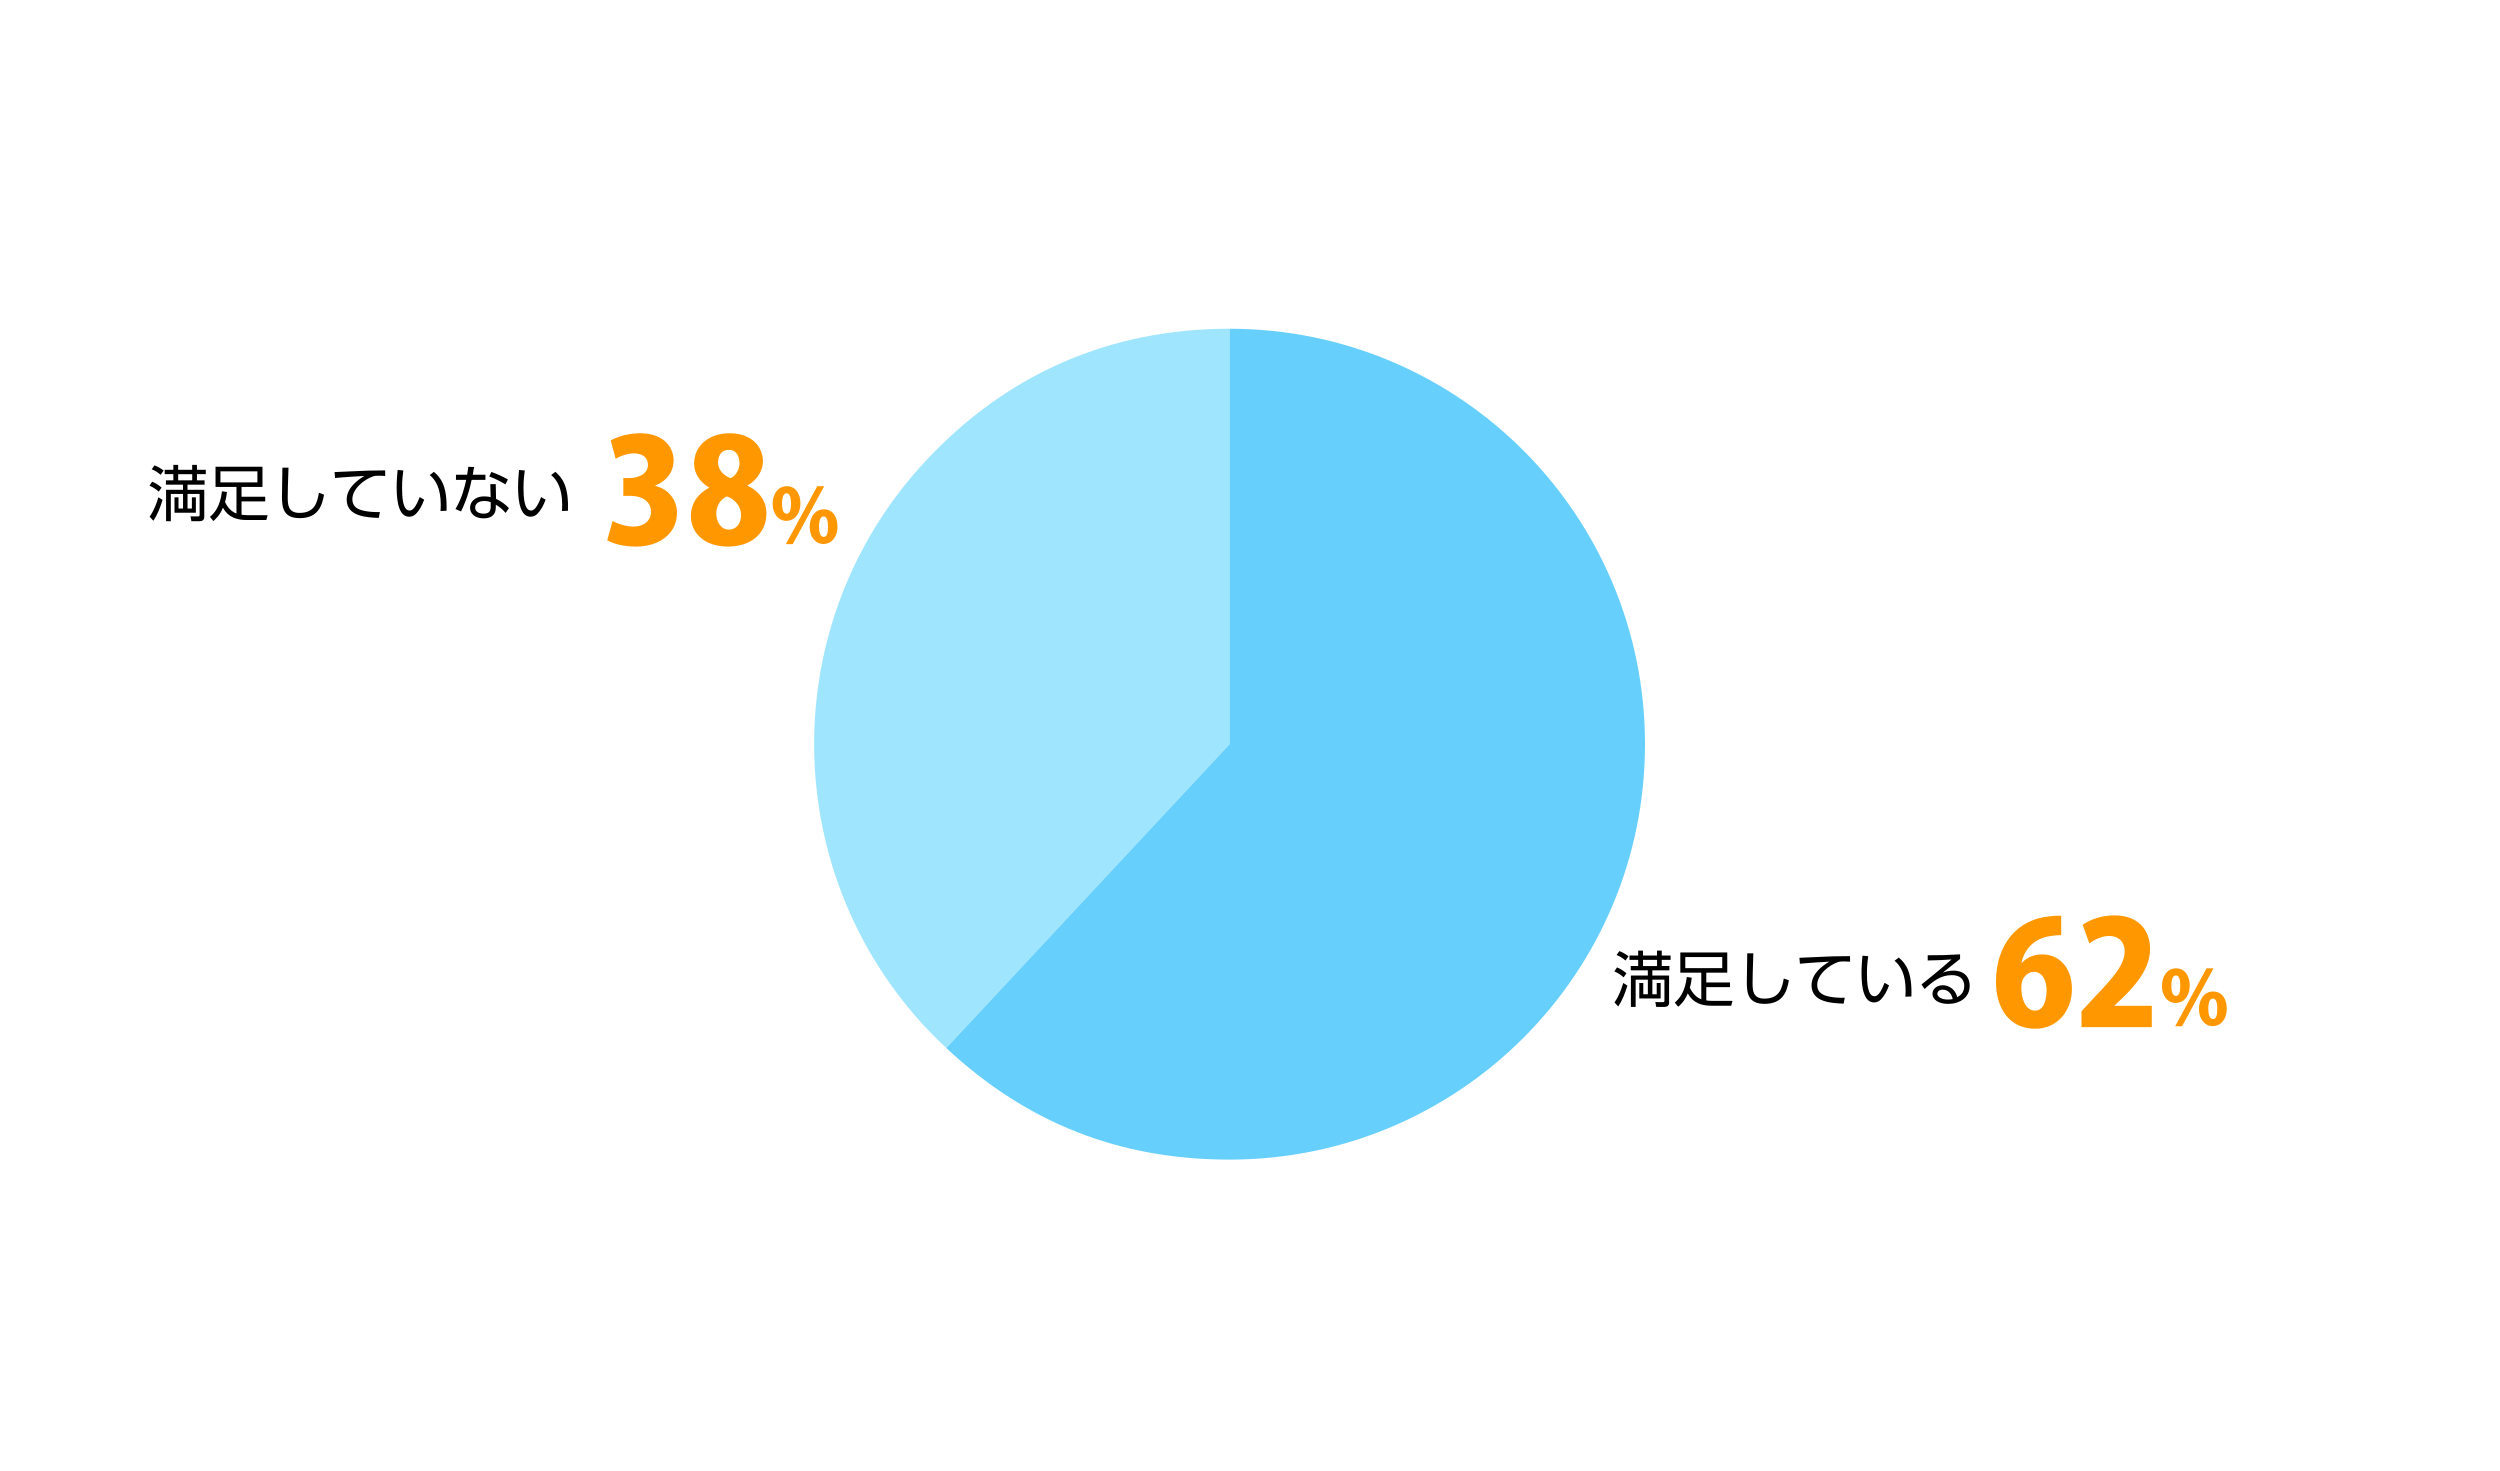
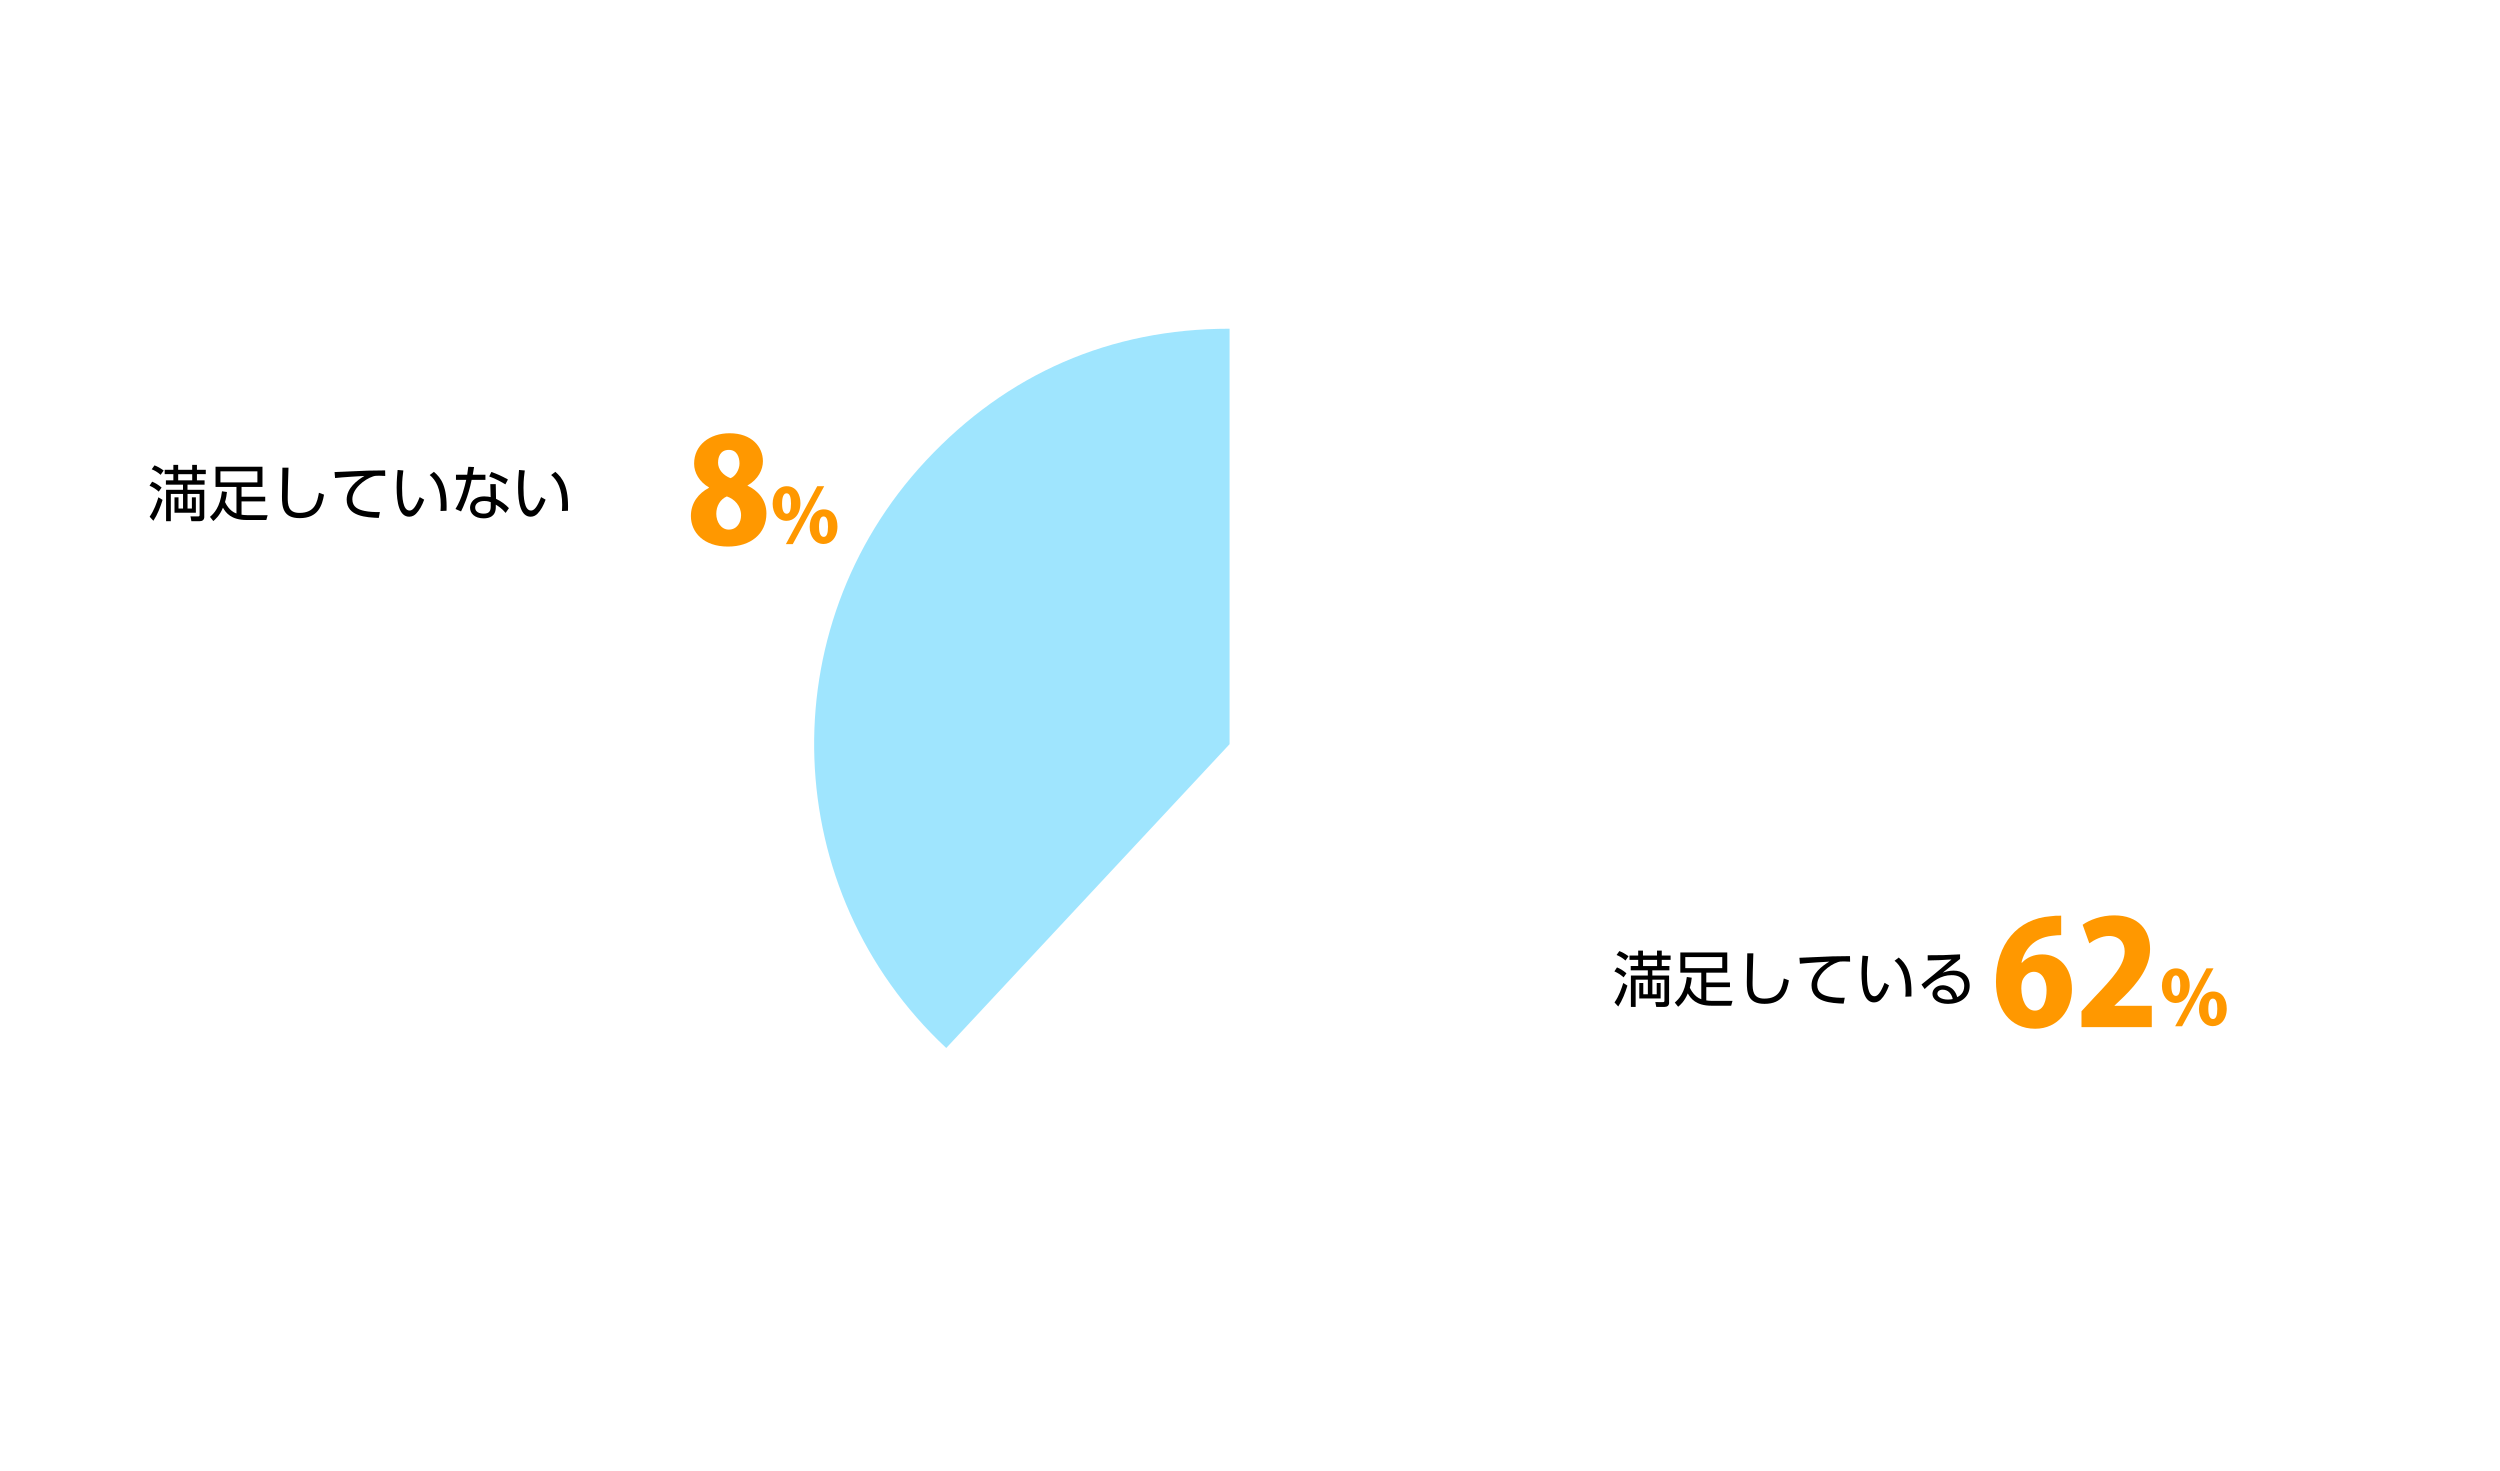
<svg xmlns="http://www.w3.org/2000/svg" id="_レイヤー_2" viewBox="0 0 700 412">
  <defs>
    <style>.cls-1{fill:none;}.cls-2{fill:#ff9800;}.cls-3{fill:#9fe5fe;}.cls-3,.cls-4{fill-rule:evenodd;}.cls-4{fill:#66cffc;}</style>
  </defs>
  <g id="_グラフのコピー">
    <g>
      <path d="M454.61,273.66c-.88-.78-1.56-1.21-2.58-1.67l.73-1.12c.9,.37,1.62,.78,2.65,1.65l-.8,1.14Zm-2.55,7.02c1.28-1.82,1.97-3.86,2.45-5.44l1.17,.73c-.63,2.04-1.39,4.06-2.57,5.85l-1.05-1.14Zm3.08-11.73c-.93-.8-1.63-1.19-2.5-1.55l.78-1.1c.82,.32,1.53,.7,2.57,1.44l-.85,1.21Zm12.22,11.75c0,.87-.53,1.24-1.33,1.24h-2.28l-.26-1.36,2.02,.02c.42,0,.53-.05,.53-.43v-5.86h-3.38v4.08h1.22v-3.14h1.1v4.32h-5.98v-4.32h1.12v3.14h1.28v-4.08h-3.42v7.63h-1.33v-8.79h4.74v-1.45h-4.79v-1.21h2.09v-1.73h-2.43v-1.21h2.43v-1.38h1.34v1.38h3.93v-1.38h1.33v1.38h2.48v1.21h-2.48v1.73h2.14v1.21h-4.78v1.45h4.69v7.55Zm-3.38-11.93h-3.93v1.73h3.93v-1.73Z" />
      <path d="M485.1,280.24l-.37,1.36h-5.54c-4.32,0-5.8-2.02-6.61-3.45-.92,2.26-2.16,3.3-2.7,3.74l-.94-1.17c1.09-.94,2.82-2.63,3.37-7.16l1.38,.2c-.07,.75-.19,1.63-.54,2.81,.24,.49,1.24,2.55,3.21,3.21v-7.43h-5.87v-5.66h13.14v5.66h-5.87v2.74h6.63v1.31h-6.63v3.71c.32,.05,.94,.14,1.6,.14h5.75Zm-2.87-12.27h-10.35v3.11h10.35v-3.11Z" />
      <path d="M490.94,266.93c-.15,4.59-.22,6.61-.22,8.23,0,2.18,.1,4.45,3.3,4.45,4.4,0,4.96-3.06,5.44-5.64l1.43,.53c-.54,3.08-1.65,6.58-6.82,6.58-4.66,0-4.96-3.11-4.96-6.07,0-1.27,.1-6.92,.12-8.07h1.72Z" />
      <path d="M518.05,269.27c-.58-.05-1.07-.07-1.73-.07-.85,0-1.21,.03-1.72,.2-2.45,.82-5.78,3.45-5.78,6.38,0,2.21,1.63,2.91,3.43,3.28,1.19,.25,2.82,.36,4.28,.31l-.31,1.65c-3.35-.14-8.99-.37-8.99-5.13,0-3.23,2.97-5.46,4.98-6.63-.49,.02-6.37,.37-8.23,.59l-.14-1.67c1.02-.03,3.74-.15,4.61-.2,3.81-.2,5.37-.24,9.55-.27l.03,1.56Z" />
      <path d="M523.1,267.73c-.14,1.02-.36,2.57-.36,4.86,0,2.63,.21,6.36,2.11,6.36,.76,0,1.65-.7,2.82-3.76l1.26,.71c-.56,1.58-1.34,3.01-2.29,3.96-.41,.41-1.04,.82-1.9,.82-2.75,0-3.52-3.81-3.52-8.23,0-1.85,.17-3.71,.27-4.86l1.62,.14Zm10.4,11.34c.04-.44,.07-.95,.07-1.73,0-4.44-1.33-6.88-3.09-8.33l1.17-.9c2.02,1.7,3.77,4.1,3.54,10.9l-1.68,.07Z" />
      <path d="M548.84,268.49c-.37,.27-.9,.7-1.33,1.04-2.18,1.75-2.41,1.94-3.54,2.82,.66-.22,1.68-.58,3.04-.58,2.5,0,4.5,1.38,4.5,4.27,0,3.33-2.86,5.05-6.03,5.05-2.7,0-4.39-1.21-4.39-2.82,0-1.41,1.29-2.4,2.87-2.4,.6,0,3.23,.19,4.06,3.33,.48-.24,1.97-.99,1.97-3.13,0-.9-.27-3.03-3.54-3.03-3.01,0-5.22,1.68-7.55,3.89l-.88-1.27c1.31-1.02,5.2-4.15,8.4-7.02-2.89,.2-3.89,.24-6.66,.29v-1.46c3.6,0,5-.02,9.06-.25v1.27Zm-4.91,8.62c-1.04,0-1.48,.66-1.48,1.12,0,.83,1.09,1.65,2.99,1.65,.68,0,1.05-.09,1.33-.15-.38-1.62-1.36-2.62-2.84-2.62Z" />
    </g>
    <g>
      <path class="cls-2" d="M566.18,269.54c1.3-1.42,3.25-2.31,5.64-2.31,4.63,0,8.32,3.53,8.32,9.74,0,5.8-3.86,11.08-10.27,11.08-7.22,0-11-5.68-11-13.15,0-10.55,6.09-17.66,15.3-18.35,1.14-.16,1.62-.16,2.96-.16v5.44c-.77,0-1.58,.08-2.6,.2-5.24,.61-7.71,3.98-8.52,7.51h.16Zm6.86,7.63c0-2.44-1.1-5.07-3.57-5.07-1.38,0-2.56,1.01-3.17,2.35-.16,.41-.33,1.22-.33,2.35,.08,3.25,1.34,6.17,3.82,6.17s3.25-2.92,3.25-5.8Z" />
      <path class="cls-2" d="M602.51,287.6h-19.69v-4.46l3.57-3.86c5.32-5.56,8.52-9.17,8.52-12.91,0-2.35-1.42-4.3-4.38-4.3-2.07,0-4.1,1.06-5.52,2.07l-1.87-5.2c1.91-1.38,5.28-2.64,8.81-2.64,6.94,0,10.07,4.26,10.07,9.42s-3.57,9.62-7.35,13.35l-2.6,2.48v.08h10.43v5.97Z" />
      <path class="cls-2" d="M613.12,275.87c0,3.3-1.9,4.97-3.91,4.97-2.37,0-3.87-2.13-3.87-4.78s1.46-4.92,3.95-4.92c2.71,0,3.83,2.43,3.83,4.73Zm-5.14,.23c0,1.73,.44,2.75,1.29,2.75s1.21-1.01,1.21-2.85c0-1.71-.32-2.87-1.23-2.87-1.25,0-1.27,2.24-1.27,2.98Zm2.98,11.26h-1.92l8.79-16.23h1.95l-8.81,16.23Zm12.53-5.03c0,3.32-1.88,4.99-3.89,4.99-2.39,0-3.89-2.13-3.89-4.78s1.46-4.92,3.95-4.92c2.75,0,3.82,2.43,3.82,4.71Zm-5.16,.27c0,1.73,.46,2.73,1.31,2.73s1.2-.99,1.2-2.85c0-1.69-.3-2.87-1.23-2.87-.55,0-1.29,.38-1.29,3Z" />
    </g>
    <g>
      <path d="M44.45,137.66c-.88-.78-1.56-1.21-2.58-1.67l.73-1.12c.9,.37,1.62,.78,2.65,1.65l-.8,1.14Zm-2.55,7.02c1.27-1.82,1.97-3.86,2.45-5.44l1.17,.73c-.63,2.04-1.39,4.06-2.57,5.85l-1.05-1.14Zm3.08-11.73c-.93-.8-1.63-1.19-2.5-1.55l.78-1.1c.82,.32,1.53,.7,2.57,1.44l-.85,1.21Zm12.22,11.75c0,.87-.53,1.24-1.33,1.24h-2.28l-.25-1.36,2.02,.02c.42,0,.53-.05,.53-.43v-5.86h-3.38v4.08h1.22v-3.14h1.11v4.32h-5.98v-4.32h1.12v3.14h1.27v-4.08h-3.42v7.63h-1.33v-8.79h4.74v-1.45h-4.79v-1.21h2.09v-1.73h-2.43v-1.21h2.43v-1.38h1.34v1.38h3.93v-1.38h1.33v1.38h2.48v1.21h-2.48v1.73h2.14v1.21h-4.78v1.45h4.69v7.55Zm-3.38-11.93h-3.93v1.73h3.93v-1.73Z" />
      <path d="M74.94,144.24l-.37,1.36h-5.54c-4.32,0-5.8-2.02-6.61-3.45-.92,2.26-2.16,3.3-2.7,3.74l-.93-1.17c1.09-.94,2.82-2.63,3.37-7.16l1.38,.2c-.07,.75-.19,1.63-.54,2.81,.24,.49,1.24,2.55,3.21,3.21v-7.43h-5.86v-5.66h13.14v5.66h-5.86v2.74h6.63v1.31h-6.63v3.71c.32,.05,.93,.14,1.6,.14h5.75Zm-2.87-12.27h-10.35v3.11h10.35v-3.11Z" />
      <path d="M80.78,130.93c-.15,4.59-.22,6.61-.22,8.23,0,2.18,.1,4.45,3.3,4.45,4.4,0,4.96-3.06,5.44-5.64l1.43,.53c-.54,3.08-1.65,6.58-6.82,6.58-4.66,0-4.96-3.11-4.96-6.07,0-1.27,.1-6.92,.12-8.07h1.72Z" />
      <path d="M107.89,133.27c-.58-.05-1.07-.07-1.73-.07-.85,0-1.21,.03-1.72,.2-2.45,.82-5.78,3.45-5.78,6.38,0,2.21,1.63,2.91,3.43,3.28,1.19,.25,2.82,.36,4.28,.31l-.31,1.65c-3.35-.14-8.99-.37-8.99-5.13,0-3.23,2.98-5.46,4.98-6.63-.49,.02-6.38,.37-8.23,.59l-.14-1.67c1.02-.03,3.74-.15,4.61-.2,3.81-.2,5.37-.24,9.55-.27l.03,1.56Z" />
      <path d="M112.94,131.73c-.14,1.02-.36,2.57-.36,4.86,0,2.63,.2,6.36,2.11,6.36,.76,0,1.65-.7,2.82-3.76l1.26,.71c-.56,1.58-1.34,3.01-2.29,3.96-.41,.41-1.04,.82-1.9,.82-2.75,0-3.52-3.81-3.52-8.23,0-1.85,.17-3.71,.27-4.86l1.61,.14Zm10.4,11.34c.03-.44,.07-.95,.07-1.73,0-4.44-1.33-6.88-3.09-8.33l1.17-.9c2.02,1.7,3.77,4.1,3.54,10.9l-1.68,.07Z" />
      <path d="M135.92,132.93v1.43h-3.86c-.97,4.74-2.36,7.58-2.97,8.84l-1.56-.68c1.82-2.92,2.57-6.25,3.01-8.16h-2.87v-1.43h3.14c.19-1.17,.24-1.55,.31-2.23l1.62,.07c-.14,.82-.15,.92-.37,2.16h3.57Zm2.96,6.75c1.43,.63,2.79,1.68,3.62,2.6l-.93,1.34c-1.1-1.33-2.14-1.95-2.75-2.31v.7c0,2.52-1.72,3.13-3.4,3.13-2.55,0-3.81-1.41-3.81-2.99,0-1.27,.99-3.16,4-3.16,.85,0,1.39,.12,1.77,.2l-.1-3.64h1.53l.08,4.13Zm-1.48,.92c-.39-.14-.9-.32-1.8-.32-1.73,0-2.55,.87-2.55,1.82,0,1.72,2.09,1.72,2.41,1.72,1.68,0,1.94-.92,1.94-2.07v-1.14Zm4.1-4.98c-1.72-1.04-2.99-1.65-4.52-2.21l.6-1.26c1.7,.6,2.84,1.11,4.64,2.11l-.71,1.36Z" />
      <path d="M146.94,131.73c-.14,1.02-.36,2.57-.36,4.86,0,2.63,.2,6.36,2.11,6.36,.76,0,1.65-.7,2.82-3.76l1.26,.71c-.56,1.58-1.34,3.01-2.29,3.96-.41,.41-1.04,.82-1.9,.82-2.75,0-3.52-3.81-3.52-8.23,0-1.85,.17-3.71,.27-4.86l1.61,.14Zm10.4,11.34c.03-.44,.07-.95,.07-1.73,0-4.44-1.33-6.88-3.09-8.33l1.17-.9c2.02,1.7,3.77,4.1,3.54,10.9l-1.68,.07Z" />
    </g>
    <g>
-       <path class="cls-2" d="M183.47,136.04c3.37,.81,6.09,3.57,6.09,7.63,0,5.2-4.3,9.38-11.61,9.38-3.37,0-6.33-.81-7.92-1.79l1.5-5.4c1.18,.73,3.61,1.58,5.8,1.58,3.17,0,4.95-1.83,4.95-4.14,0-3.08-2.76-4.46-5.72-4.46h-2.03v-4.99h1.83c2.27,0,5.07-1.1,5.07-3.69,0-1.87-1.34-3.21-3.9-3.21-1.99,0-3.98,.81-5.15,1.5l-1.38-5.11c1.62-1.01,4.91-2.03,8.28-2.03,6.09,0,9.33,3.49,9.33,7.63,0,3.17-1.91,5.72-5.16,7.02v.08Z" />
      <path class="cls-2" d="M198.53,136.49c-2.72-1.58-4.18-4.14-4.18-6.66,0-5.24,4.38-8.52,9.94-8.52,6.17,0,9.33,3.77,9.33,7.83,0,2.35-1.3,5.07-4.3,6.78v.08c2.8,1.3,5.28,3.9,5.28,7.75,0,5.76-4.46,9.29-10.76,9.29-6.78,0-10.39-3.94-10.39-8.56,0-3.69,2.15-6.37,5.07-7.91v-.08Zm8.97,7.79c0-2.64-1.83-4.55-3.98-5.28-1.83,.77-2.96,2.68-2.96,4.87s1.3,4.42,3.49,4.42c2.31,0,3.45-1.99,3.45-4.02Zm-6.45-14.77c0,1.95,1.42,3.57,3.49,4.38,1.34-.49,2.52-2.35,2.52-4.1,0-1.87-.77-3.82-2.96-3.82-2.48,0-3.04,2.07-3.04,3.53Z" />
      <path class="cls-2" d="M224.12,140.87c0,3.3-1.9,4.97-3.91,4.97-2.37,0-3.87-2.13-3.87-4.78s1.46-4.92,3.95-4.92c2.71,0,3.83,2.43,3.83,4.73Zm-5.14,.23c0,1.73,.44,2.75,1.29,2.75s1.21-1.01,1.21-2.85c0-1.71-.32-2.87-1.23-2.87-1.25,0-1.27,2.24-1.27,2.98Zm2.98,11.26h-1.92l8.79-16.23h1.95l-8.81,16.23Zm12.53-5.03c0,3.32-1.88,4.99-3.89,4.99-2.39,0-3.89-2.13-3.89-4.78s1.46-4.92,3.95-4.92c2.75,0,3.82,2.43,3.82,4.71Zm-5.16,.27c0,1.73,.46,2.73,1.31,2.73s1.2-.99,1.2-2.85c0-1.69-.3-2.87-1.23-2.87-.55,0-1.29,.38-1.29,3Z" />
    </g>
    <rect class="cls-1" width="700" height="412" />
    <g>
      <path class="cls-3" d="M344.28,208.37l-79.33,85.07c-46.98-43.81-49.56-117.42-5.74-164.41,22.78-24.43,51.67-36.99,85.07-36.99v116.32Z" />
-       <path class="cls-4" d="M344.28,208.37V92.05c64.24,0,116.32,52.08,116.32,116.32s-52.08,116.32-116.32,116.32c-30.84,0-56.78-10.22-79.33-31.25l79.33-85.07Z" />
    </g>
  </g>
</svg>